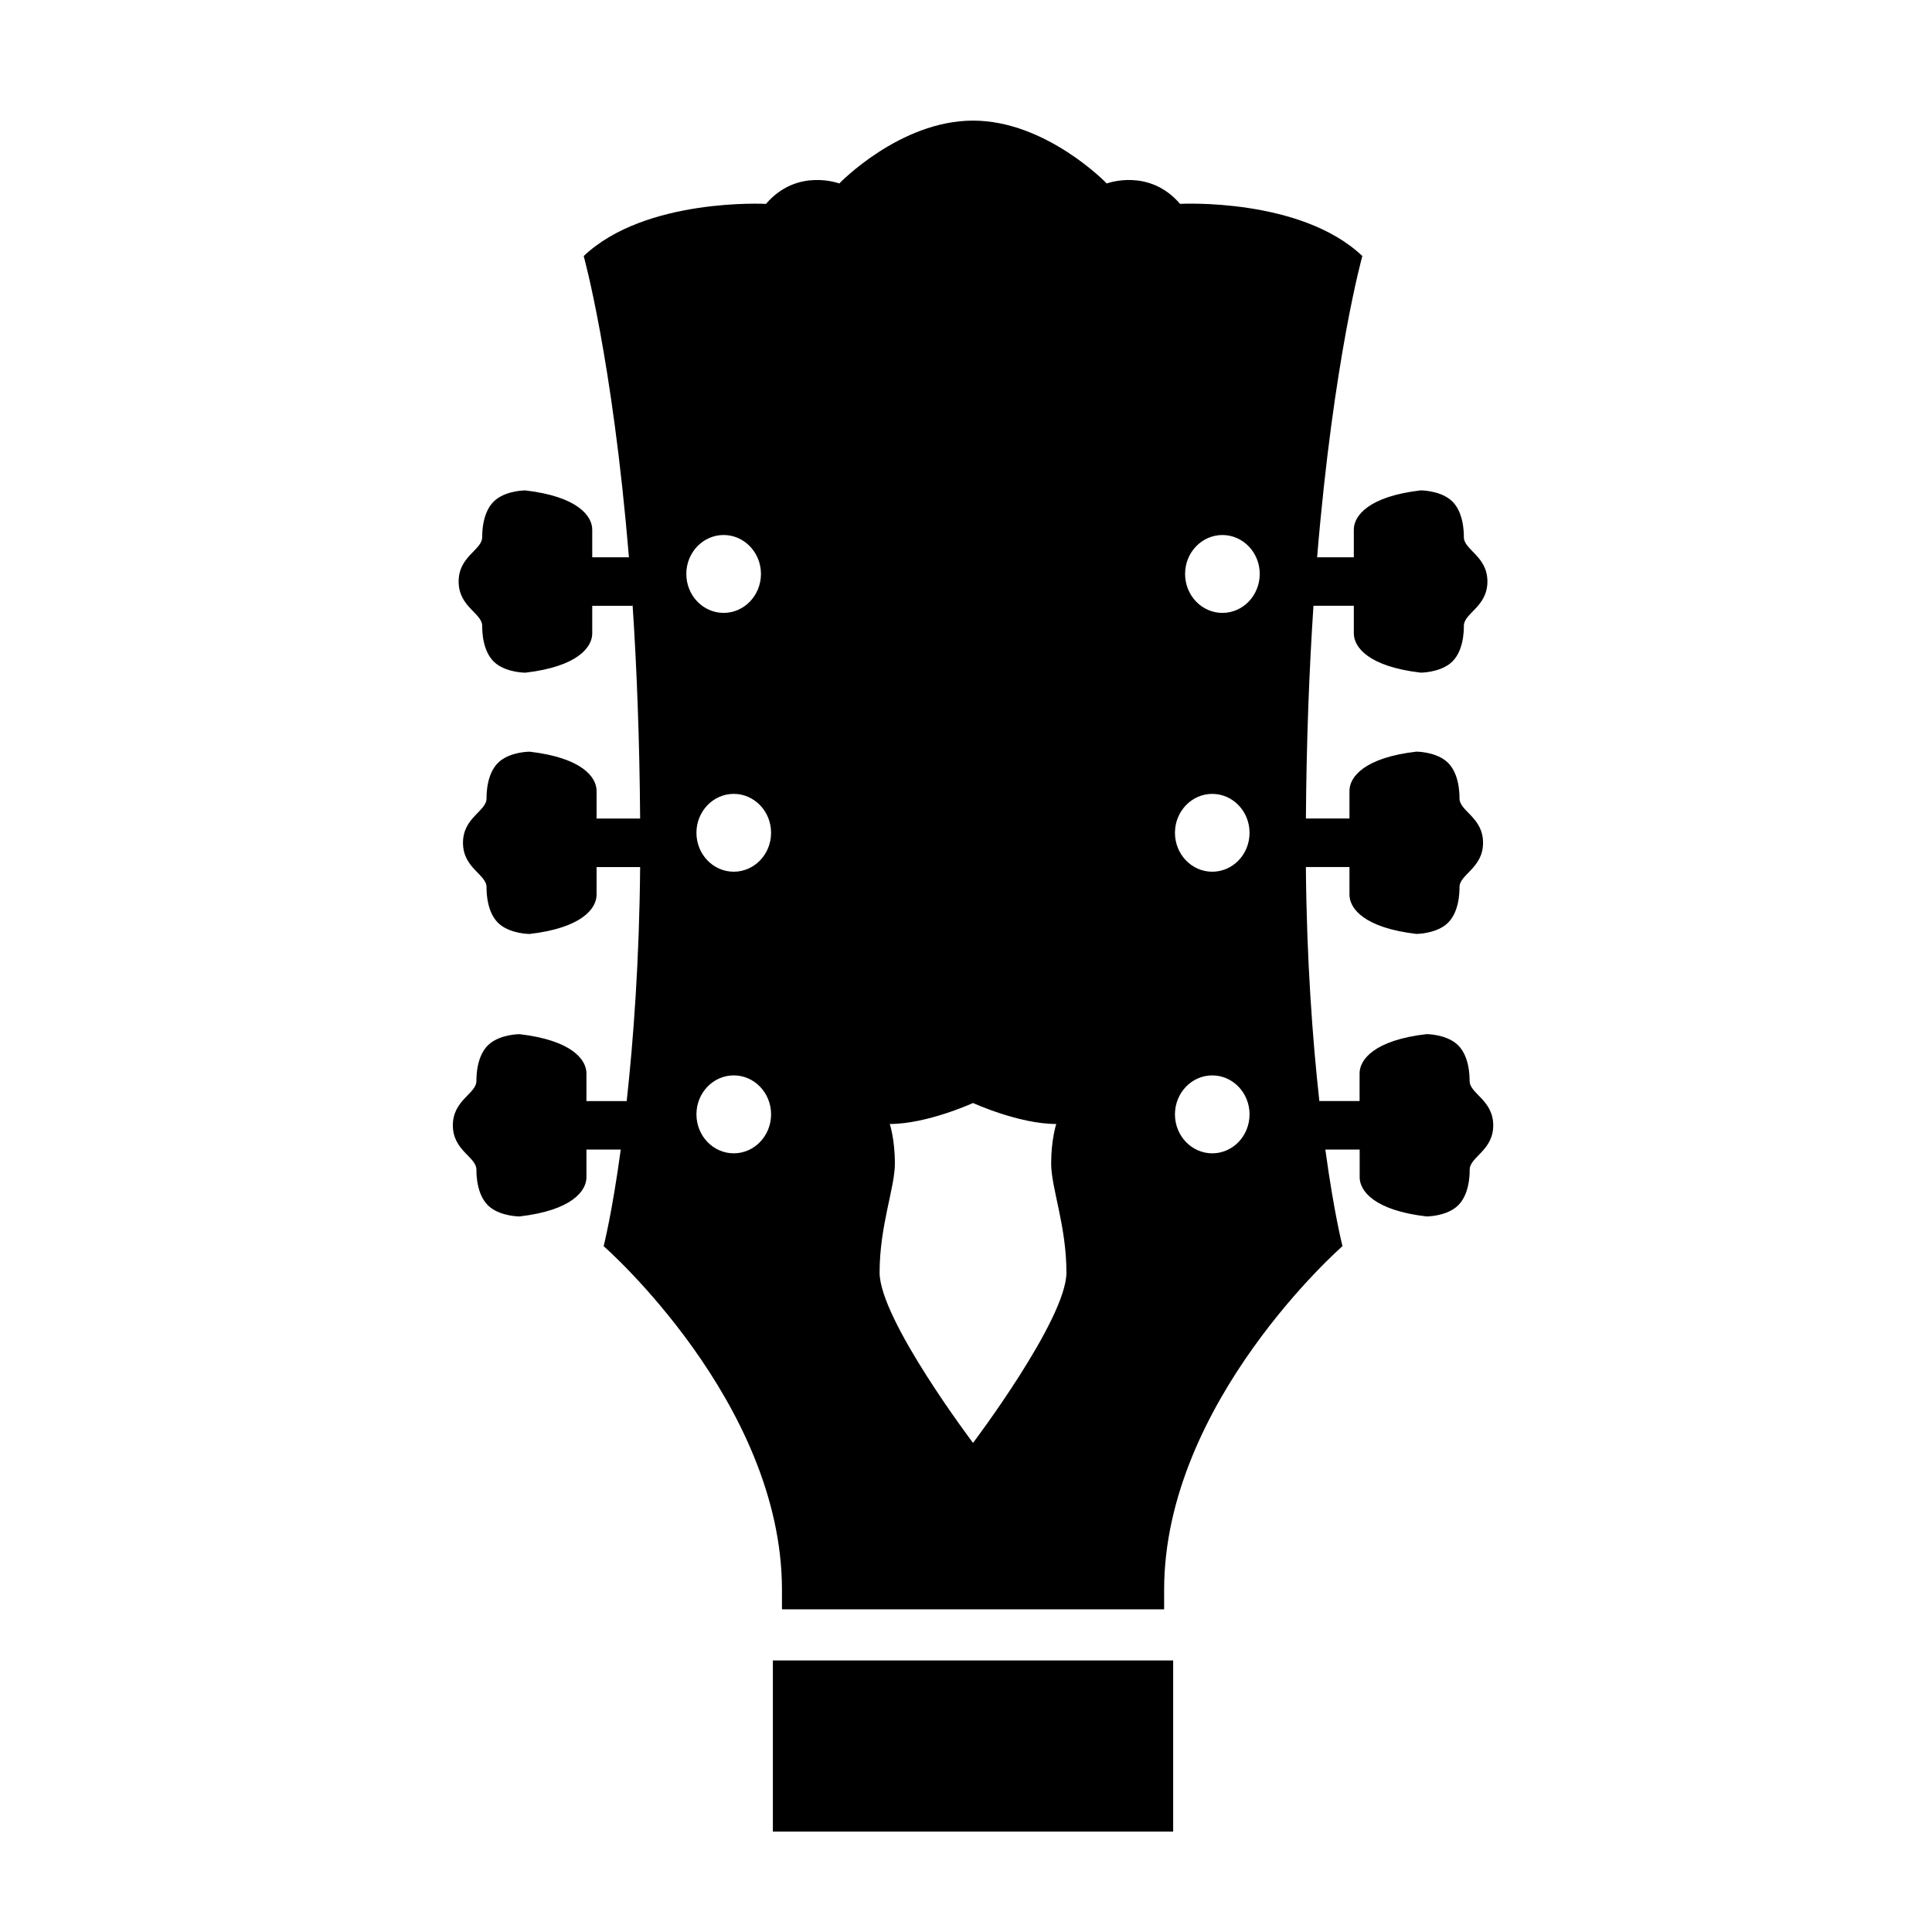
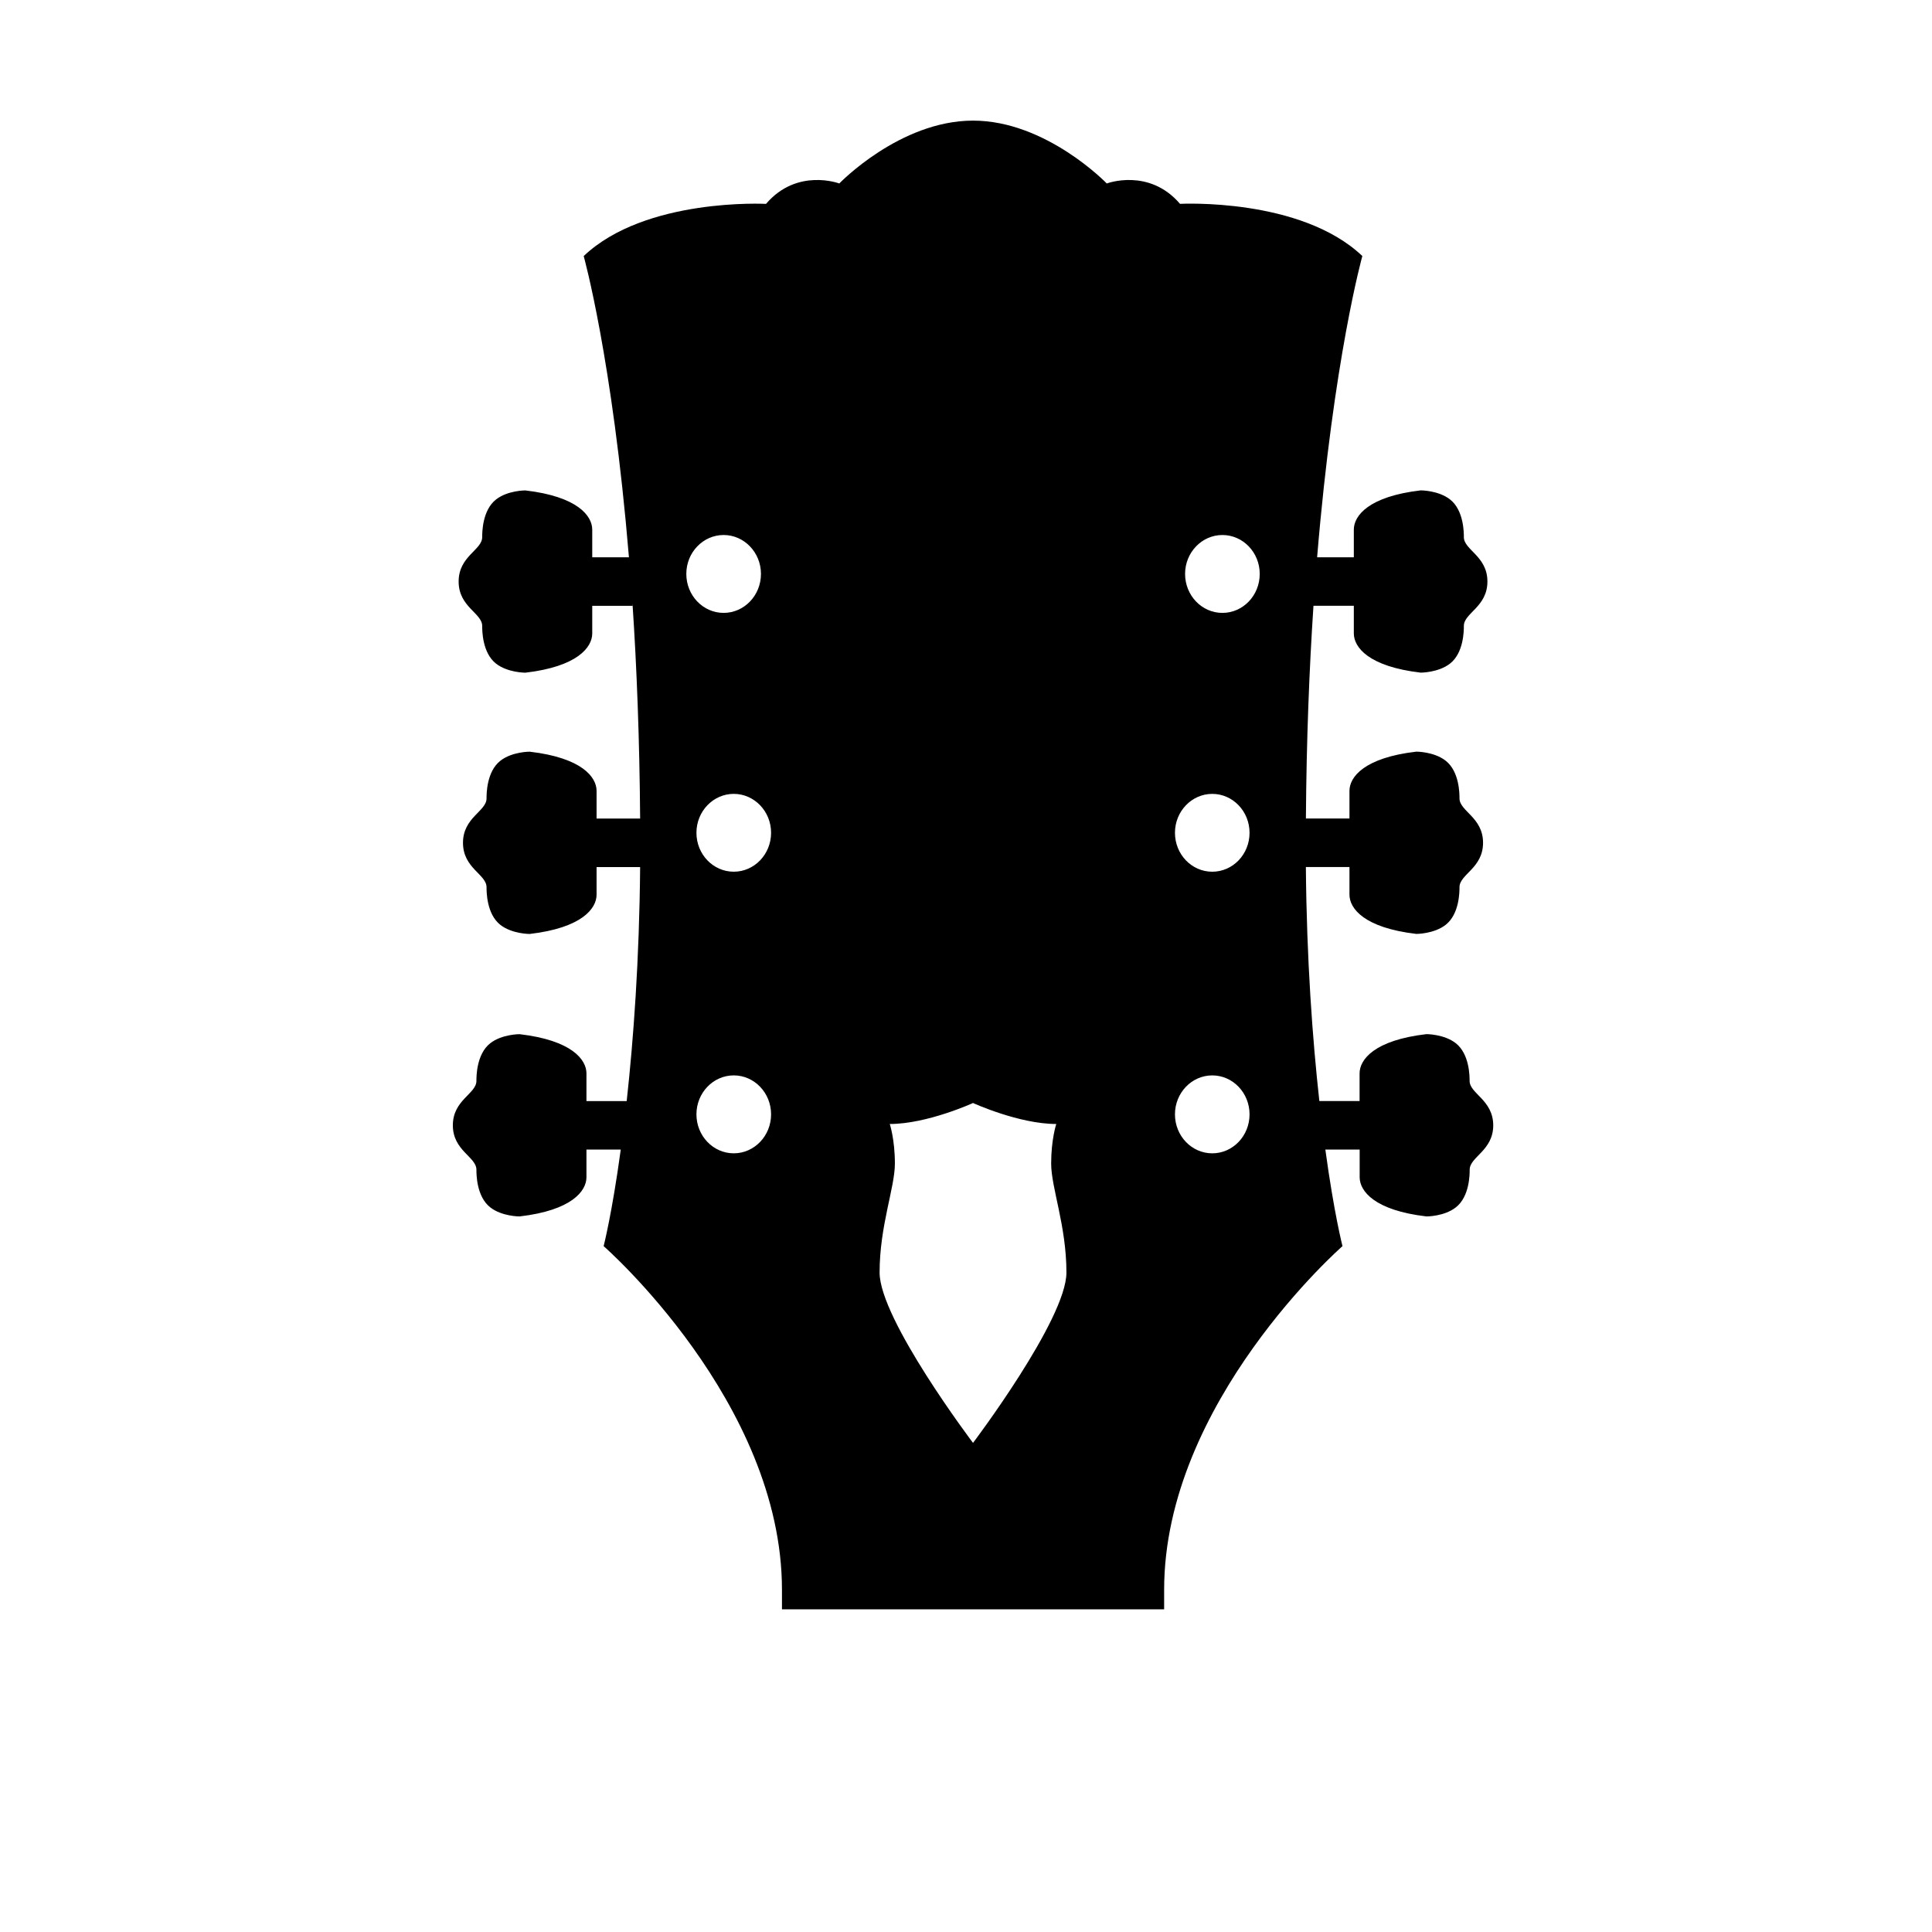
<svg xmlns="http://www.w3.org/2000/svg" fill="#000000" width="800px" height="800px" version="1.1" viewBox="144 144 512 512">
  <g>
-     <path d="m348.82 629.39h106.08v-45.352h-106.08v45.352z" />
    <path d="m533.46 430.43c0-1.137 0-7.09-3.652-9.961-3.094-2.43-7.785-2.414-7.785-2.414-13.824 1.605-17.719 6.746-17.719 10.395v7.332h-10.664c-1.805-16.332-3.367-37.469-3.57-62.008h11.551v7.324c0 3.656 3.891 8.785 17.723 10.398 0 0 4.684 0.016 7.785-2.418 3.652-2.867 3.652-8.82 3.652-9.965 0-3.422 6.242-5.027 6.242-11.77 0-6.746-6.242-8.359-6.242-11.773 0-1.148 0-7.094-3.652-9.965-3.098-2.434-7.785-2.414-7.785-2.414-13.828 1.605-17.723 6.734-17.723 10.387v7.336h-11.543c0.141-20.922 0.906-39.848 2.004-56.375l10.695-0.004v7.324c0 3.656 3.894 8.781 17.723 10.395 0 0 4.691 0.016 7.789-2.414 3.648-2.867 3.648-8.82 3.648-9.965 0-3.422 6.242-5.023 6.242-11.773 0-6.746-6.242-8.352-6.242-11.77 0-1.148 0-7.094-3.648-9.965-3.098-2.438-7.789-2.414-7.789-2.414-13.824 1.605-17.723 6.734-17.723 10.395v7.332h-9.727c4.375-52.707 11.984-79.832 11.984-79.832-16.348-15.539-48.316-13.828-48.316-13.828-8.23-9.621-19.414-5.402-19.414-5.402s-16.035-16.656-35.441-16.656c-19.418 0-35.441 16.656-35.441 16.656-0.004 0-11.188-4.219-19.418 5.41 0 0-31.965-1.707-48.32 13.828 0 0 7.613 27.125 11.992 79.832l-9.727 0.004v-7.332c0-3.656-3.894-8.781-17.723-10.395 0 0-4.691-0.031-7.789 2.414-3.652 2.867-3.652 8.816-3.652 9.965 0 3.414-6.242 5.023-6.242 11.77 0 6.75 6.242 8.352 6.242 11.773 0 1.145 0 7.094 3.652 9.965 3.098 2.43 7.789 2.414 7.789 2.414 13.824-1.613 17.723-6.742 17.723-10.395v-7.324h10.68c-0.012-0.156-0.023-0.301-0.035-0.457l0.035 0.031c1.109 16.535 1.863 35.883 2.012 56.805h-11.543v-7.336c0-3.652-3.891-8.777-17.723-10.387 0 0-4.684-0.023-7.785 2.414-3.652 2.867-3.652 8.816-3.652 9.965 0 3.414-6.242 5.027-6.242 11.773 0 6.742 6.242 8.348 6.242 11.77 0 1.145 0 7.094 3.652 9.965 3.098 2.434 7.785 2.418 7.785 2.418 13.828-1.613 17.723-6.746 17.723-10.398v-7.324h11.543c-0.207 24.539-1.762 45.672-3.562 62.008h-10.664v-7.332c0-3.648-3.891-8.781-17.723-10.395 0 0-4.691-0.016-7.785 2.414-3.652 2.867-3.652 8.82-3.652 9.961 0 3.422-6.246 5.039-6.246 11.777 0 6.734 6.246 8.352 6.246 11.773 0 1.137 0 7.094 3.652 9.961 3.094 2.434 7.785 2.414 7.785 2.414 13.828-1.602 17.723-6.734 17.723-10.387v-7.332h9.09c-2.316 17.008-4.535 25.59-4.535 25.59s47.258 41.324 47.258 91.062v5.188h101.28v-5.188c0-49.742 47.266-91.062 47.266-91.062s-2.223-8.578-4.543-25.59h9.094v7.332c0 3.652 3.891 8.781 17.719 10.387 0 0 4.691 0.023 7.785-2.414 3.652-2.863 3.652-8.82 3.652-9.961 0-3.422 6.242-5.039 6.242-11.773-0.02-6.754-6.262-8.371-6.262-11.789zm-207.58-134.34c0-5.684 4.43-10.309 9.891-10.309 5.445 0 9.891 4.625 9.891 10.309 0 5.715-4.445 10.332-9.891 10.332-5.461 0-9.891-4.621-9.891-10.332zm12.574 153.55c-5.461 0-9.891-4.625-9.891-10.328 0-5.699 4.43-10.324 9.891-10.324 5.453 0 9.891 4.625 9.891 10.324 0 5.703-4.438 10.328-9.891 10.328zm0-74.629c-5.461 0-9.891-4.609-9.891-10.316 0-5.684 4.43-10.312 9.891-10.312 5.453 0 9.891 4.629 9.891 10.312 0 5.707-4.438 10.316-9.891 10.316zm63.406 151.37s-24.758-32.738-24.758-45.141c0-12.418 4.051-22.465 4.051-28.887 0-6.418-1.352-10.484-1.352-10.484 9.898 0 22.059-5.562 22.059-5.562s12.152 5.562 22.059 5.562c0 0-1.352 4.066-1.352 10.484 0 6.422 4.047 16.473 4.047 28.887-0.004 12.406-24.754 45.141-24.754 45.141zm63.398-76.738c-5.453 0-9.883-4.625-9.883-10.328 0-5.699 4.434-10.324 9.883-10.324 5.461 0 9.883 4.625 9.883 10.324 0.004 5.703-4.422 10.328-9.883 10.328zm0-74.629c-5.453 0-9.883-4.609-9.883-10.316 0-5.684 4.434-10.312 9.883-10.312 5.461 0 9.883 4.629 9.883 10.312 0.004 5.707-4.422 10.316-9.883 10.316zm2.691-68.59c-5.453 0-9.891-4.621-9.891-10.332 0-5.684 4.438-10.309 9.891-10.309 5.461 0 9.891 4.625 9.891 10.309 0 5.711-4.43 10.332-9.891 10.332z" />
  </g>
</svg>